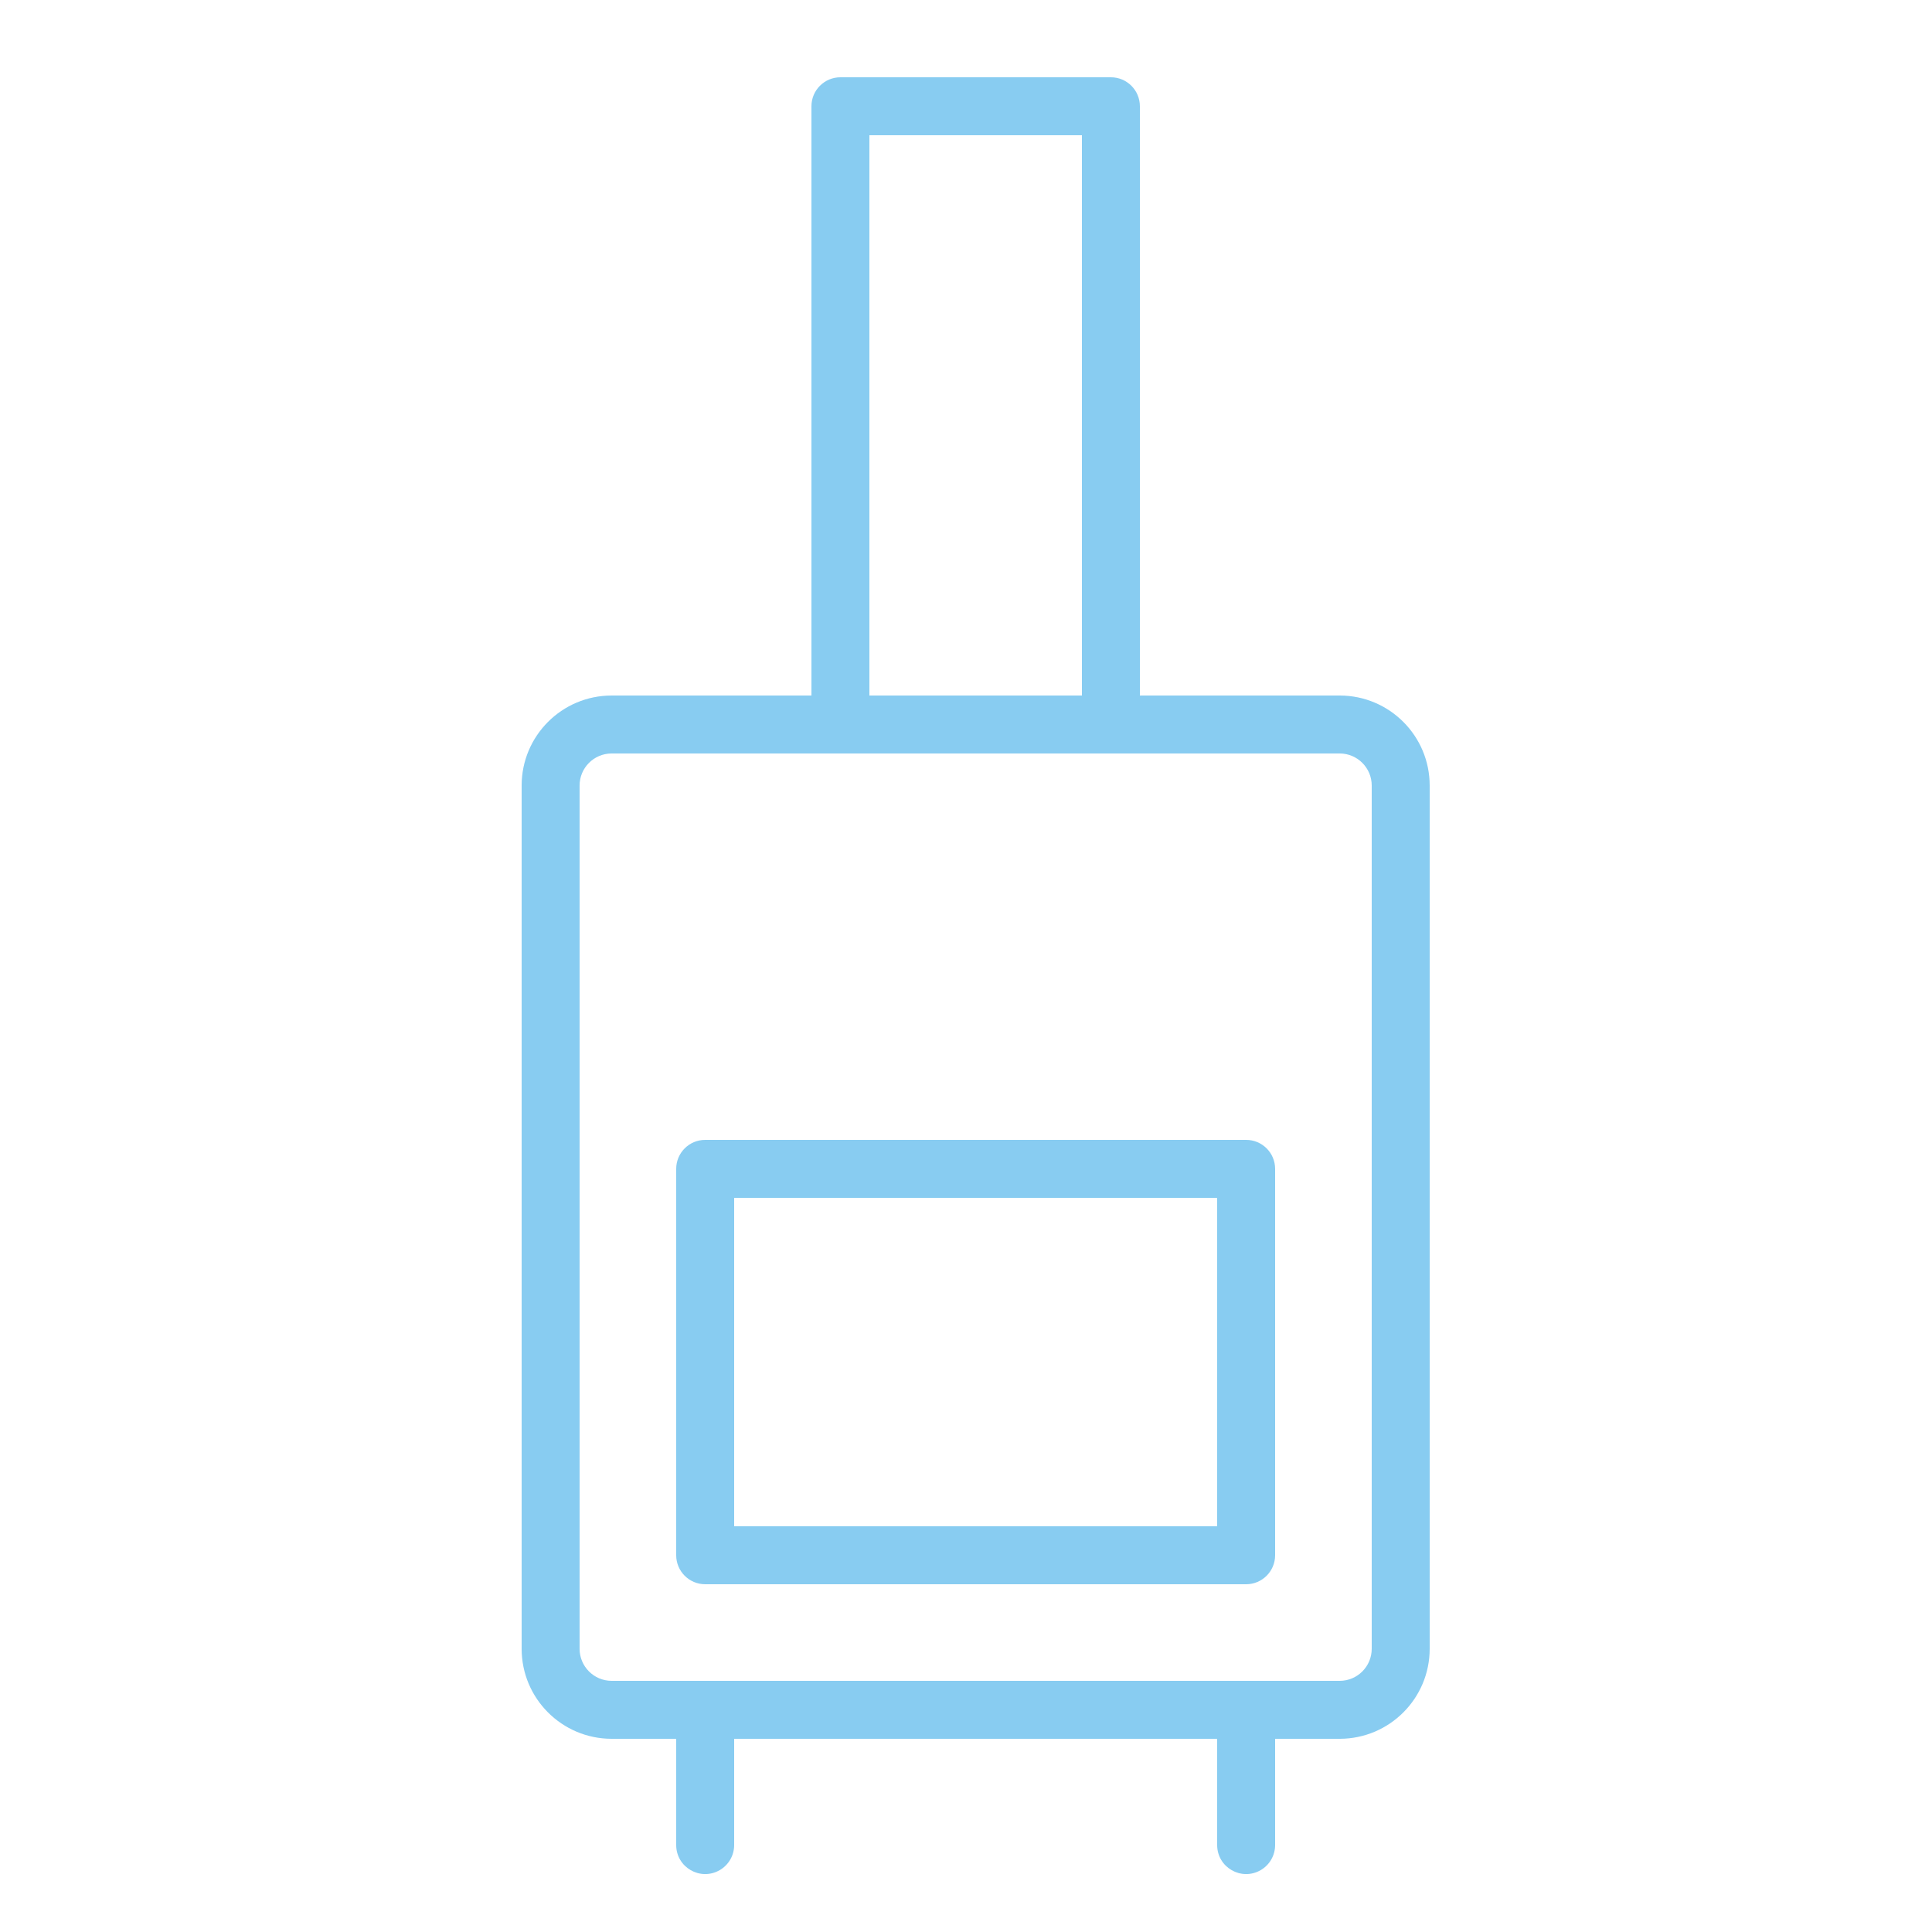
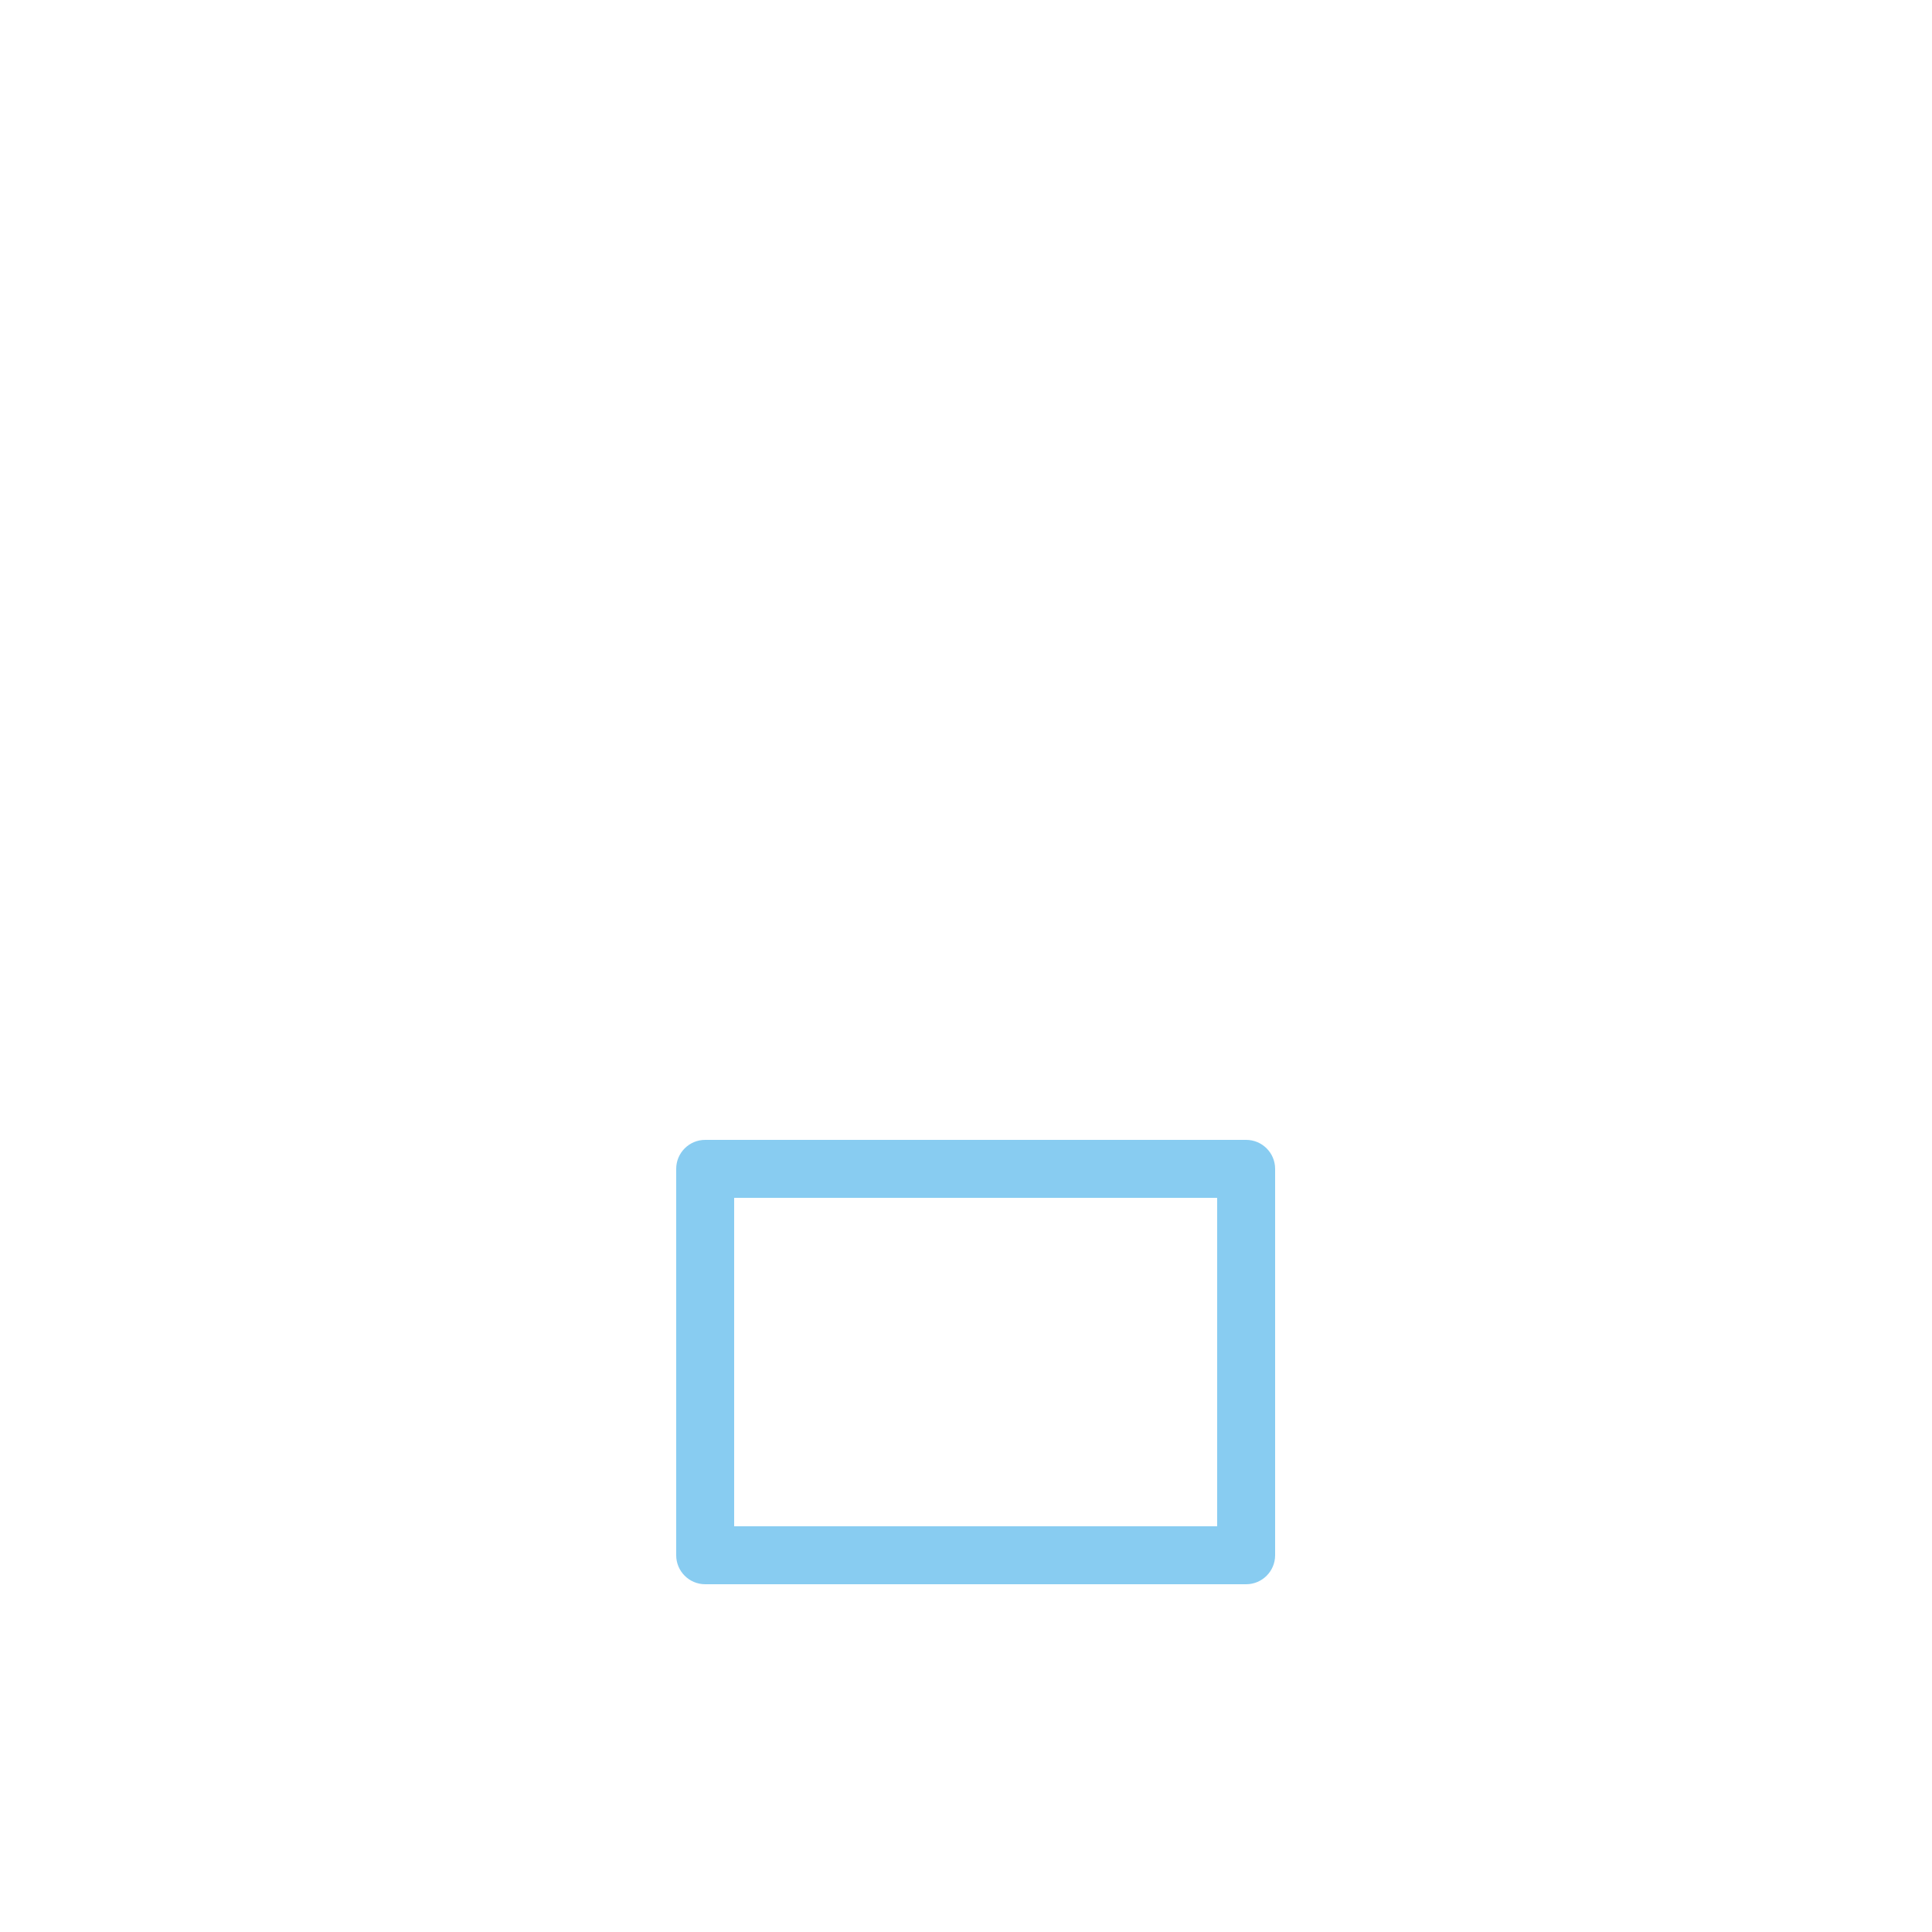
<svg xmlns="http://www.w3.org/2000/svg" viewBox="1950 2450 100 100" width="100" height="100" data-guides="{&quot;vertical&quot;:[],&quot;horizontal&quot;:[]}">
-   <path fill="#88ccf1" stroke="none" fill-opacity="1" stroke-width="1" stroke-opacity="1" color="rgb(51, 51, 51)" fill-rule="evenodd" font-size-adjust="none" id="tSvg9c4b0e85cf" title="Path 8" d="M 2019.35 2486 C 2015.9 2486 2012.45 2486 2009 2486C 2009 2475.833 2009 2465.667 2009 2455.5C 2009 2454.672 2008.328 2454 2007.5 2454C 2002.833 2454 1998.167 2454 1993.5 2454C 1992.672 2454 1992 2454.672 1992 2455.5C 1992 2465.667 1992 2475.833 1992 2486C 1988.55 2486 1985.1 2486 1981.65 2486C 1979.08 2486.006 1977 2488.09 1977 2490.66C 1977 2505.553 1977 2520.447 1977 2535.34C 1977 2537.91 1979.08 2539.994 1981.65 2540C 1982.767 2540 1983.883 2540 1985 2540C 1985 2541.833 1985 2543.667 1985 2545.5C 1985 2546.655 1986.25 2547.376 1987.25 2546.799C 1987.714 2546.531 1988 2546.036 1988 2545.5C 1988 2543.667 1988 2541.833 1988 2540C 1996.333 2540 2004.667 2540 2013 2540C 2013 2541.833 2013 2543.667 2013 2545.5C 2013 2546.655 2014.25 2547.376 2015.25 2546.799C 2015.714 2546.531 2016 2546.036 2016 2545.5C 2016 2543.667 2016 2541.833 2016 2540C 2017.117 2540 2018.233 2540 2019.35 2540C 2021.92 2539.994 2024 2537.91 2024 2535.34C 2024 2520.447 2024 2505.553 2024 2490.66C 2024 2488.09 2021.92 2486.006 2019.35 2486ZM 1995 2457 C 1998.667 2457 2002.333 2457 2006 2457C 2006 2466.667 2006 2476.333 2006 2486C 2002.333 2486 1998.667 2486 1995 2486C 1995 2476.333 1995 2466.667 1995 2457ZM 2021 2535.34 C 2021 2536.253 2020.263 2536.995 2019.35 2537C 2006.783 2537 1994.217 2537 1981.65 2537C 1980.737 2536.995 1980 2536.253 1980 2535.34C 1980 2520.447 1980 2505.553 1980 2490.66C 1980 2489.747 1980.737 2489.005 1981.65 2489C 1994.217 2489 2006.783 2489 2019.35 2489C 2020.263 2489.005 2021 2489.747 2021 2490.66C 2021 2505.553 2021 2520.447 2021 2535.34Z" />
-   <path fill="#88ccf1" stroke="none" fill-opacity="1" stroke-width="1" stroke-opacity="1" color="rgb(51, 51, 51)" fill-rule="evenodd" font-size-adjust="none" id="tSvga8f6cc1f13" title="Path 9" d="M 2014.5 2509 C 2005.167 2509 1995.833 2509 1986.5 2509C 1985.672 2509 1985 2509.672 1985 2510.5C 1985 2517.167 1985 2523.833 1985 2530.5C 1985 2531.328 1985.672 2532 1986.5 2532C 1995.833 2532 2005.167 2532 2014.5 2532C 2015.328 2532 2016 2531.328 2016 2530.5C 2016 2523.833 2016 2517.167 2016 2510.5C 2016 2509.672 2015.328 2509 2014.5 2509ZM 2013 2529 C 2004.667 2529 1996.333 2529 1988 2529C 1988 2523.333 1988 2517.667 1988 2512C 1996.333 2512 2004.667 2512 2013 2512C 2013 2517.667 2013 2523.333 2013 2529Z" />
+   <path fill="#88ccf1" stroke="none" fill-opacity="1" stroke-width="1" stroke-opacity="1" color="rgb(51, 51, 51)" fill-rule="evenodd" font-size-adjust="none" id="tSvga8f6cc1f13" title="Path 9" d="M 2014.5 2509 C 2005.167 2509 1995.833 2509 1986.5 2509C 1985.672 2509 1985 2509.672 1985 2510.5C 1985 2517.167 1985 2523.833 1985 2530.5C 1985 2531.328 1985.672 2532 1986.5 2532C 1995.833 2532 2005.167 2532 2014.5 2532C 2015.328 2532 2016 2531.328 2016 2530.5C 2016 2523.833 2016 2517.167 2016 2510.5C 2016 2509.672 2015.328 2509 2014.5 2509ZM 2013 2529 C 2004.667 2529 1996.333 2529 1988 2529C 1988 2523.333 1988 2517.667 1988 2512C 1996.333 2512 2004.667 2512 2013 2512Z" />
  <defs />
</svg>